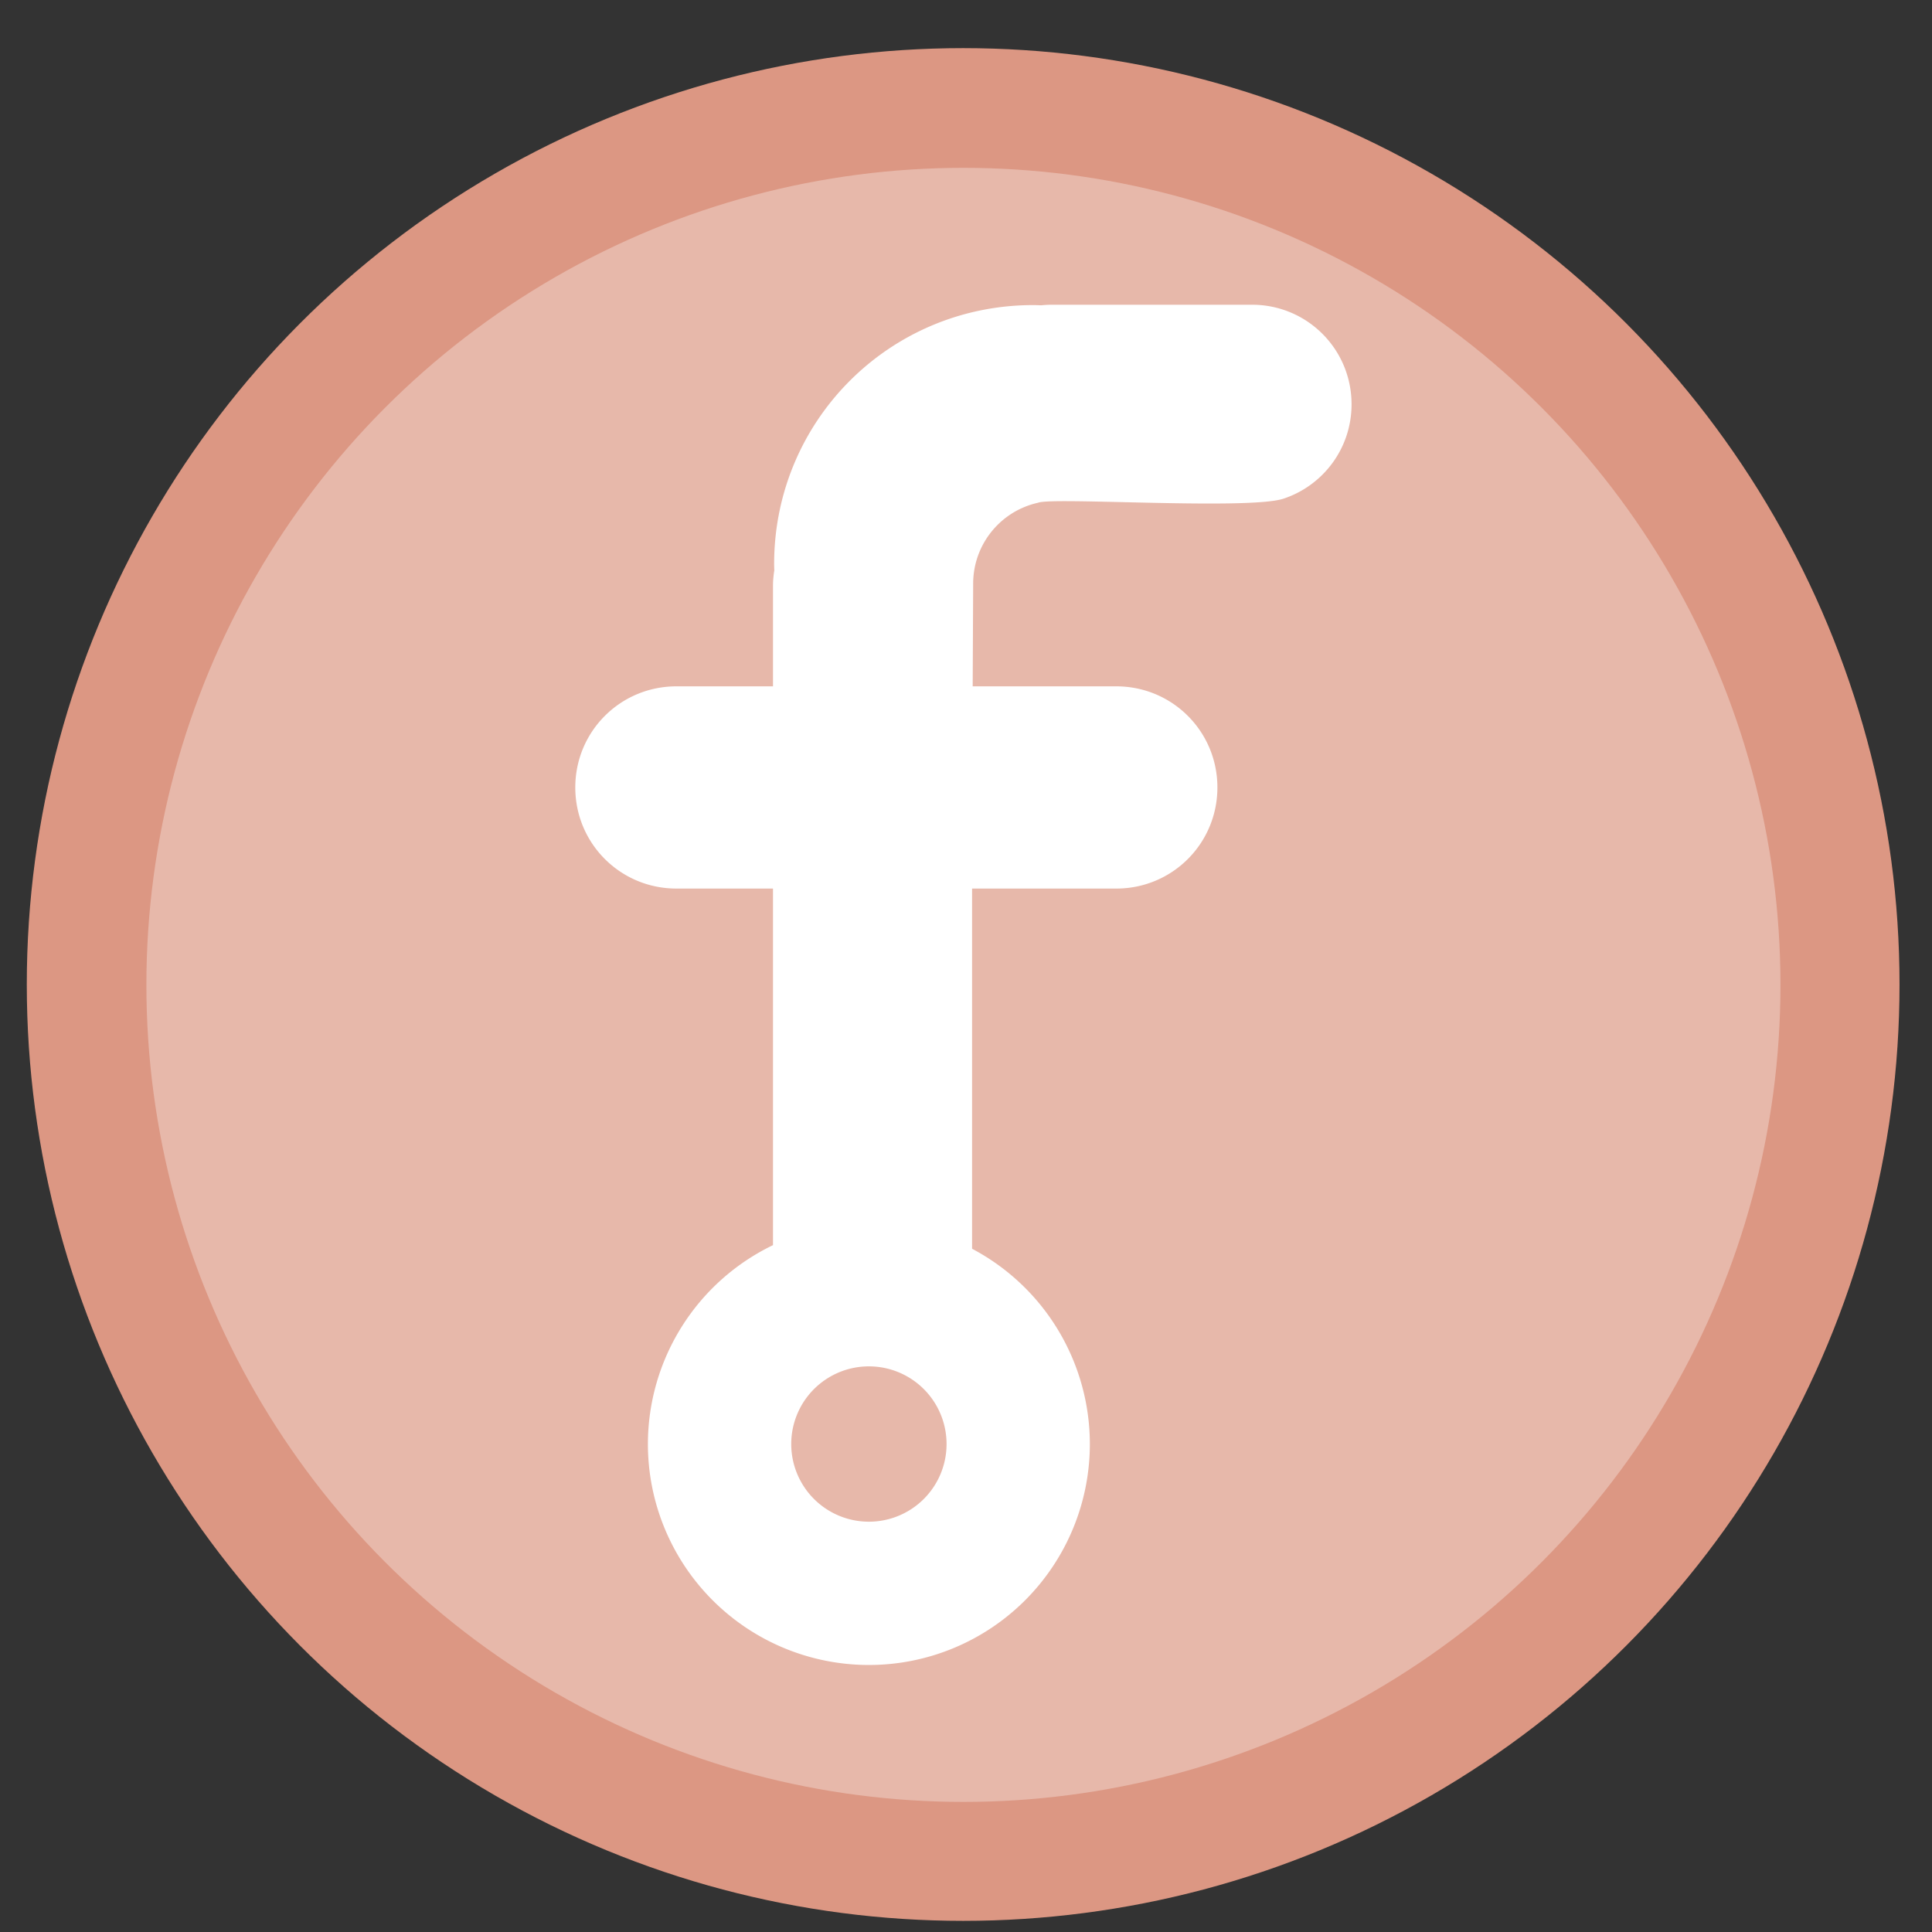
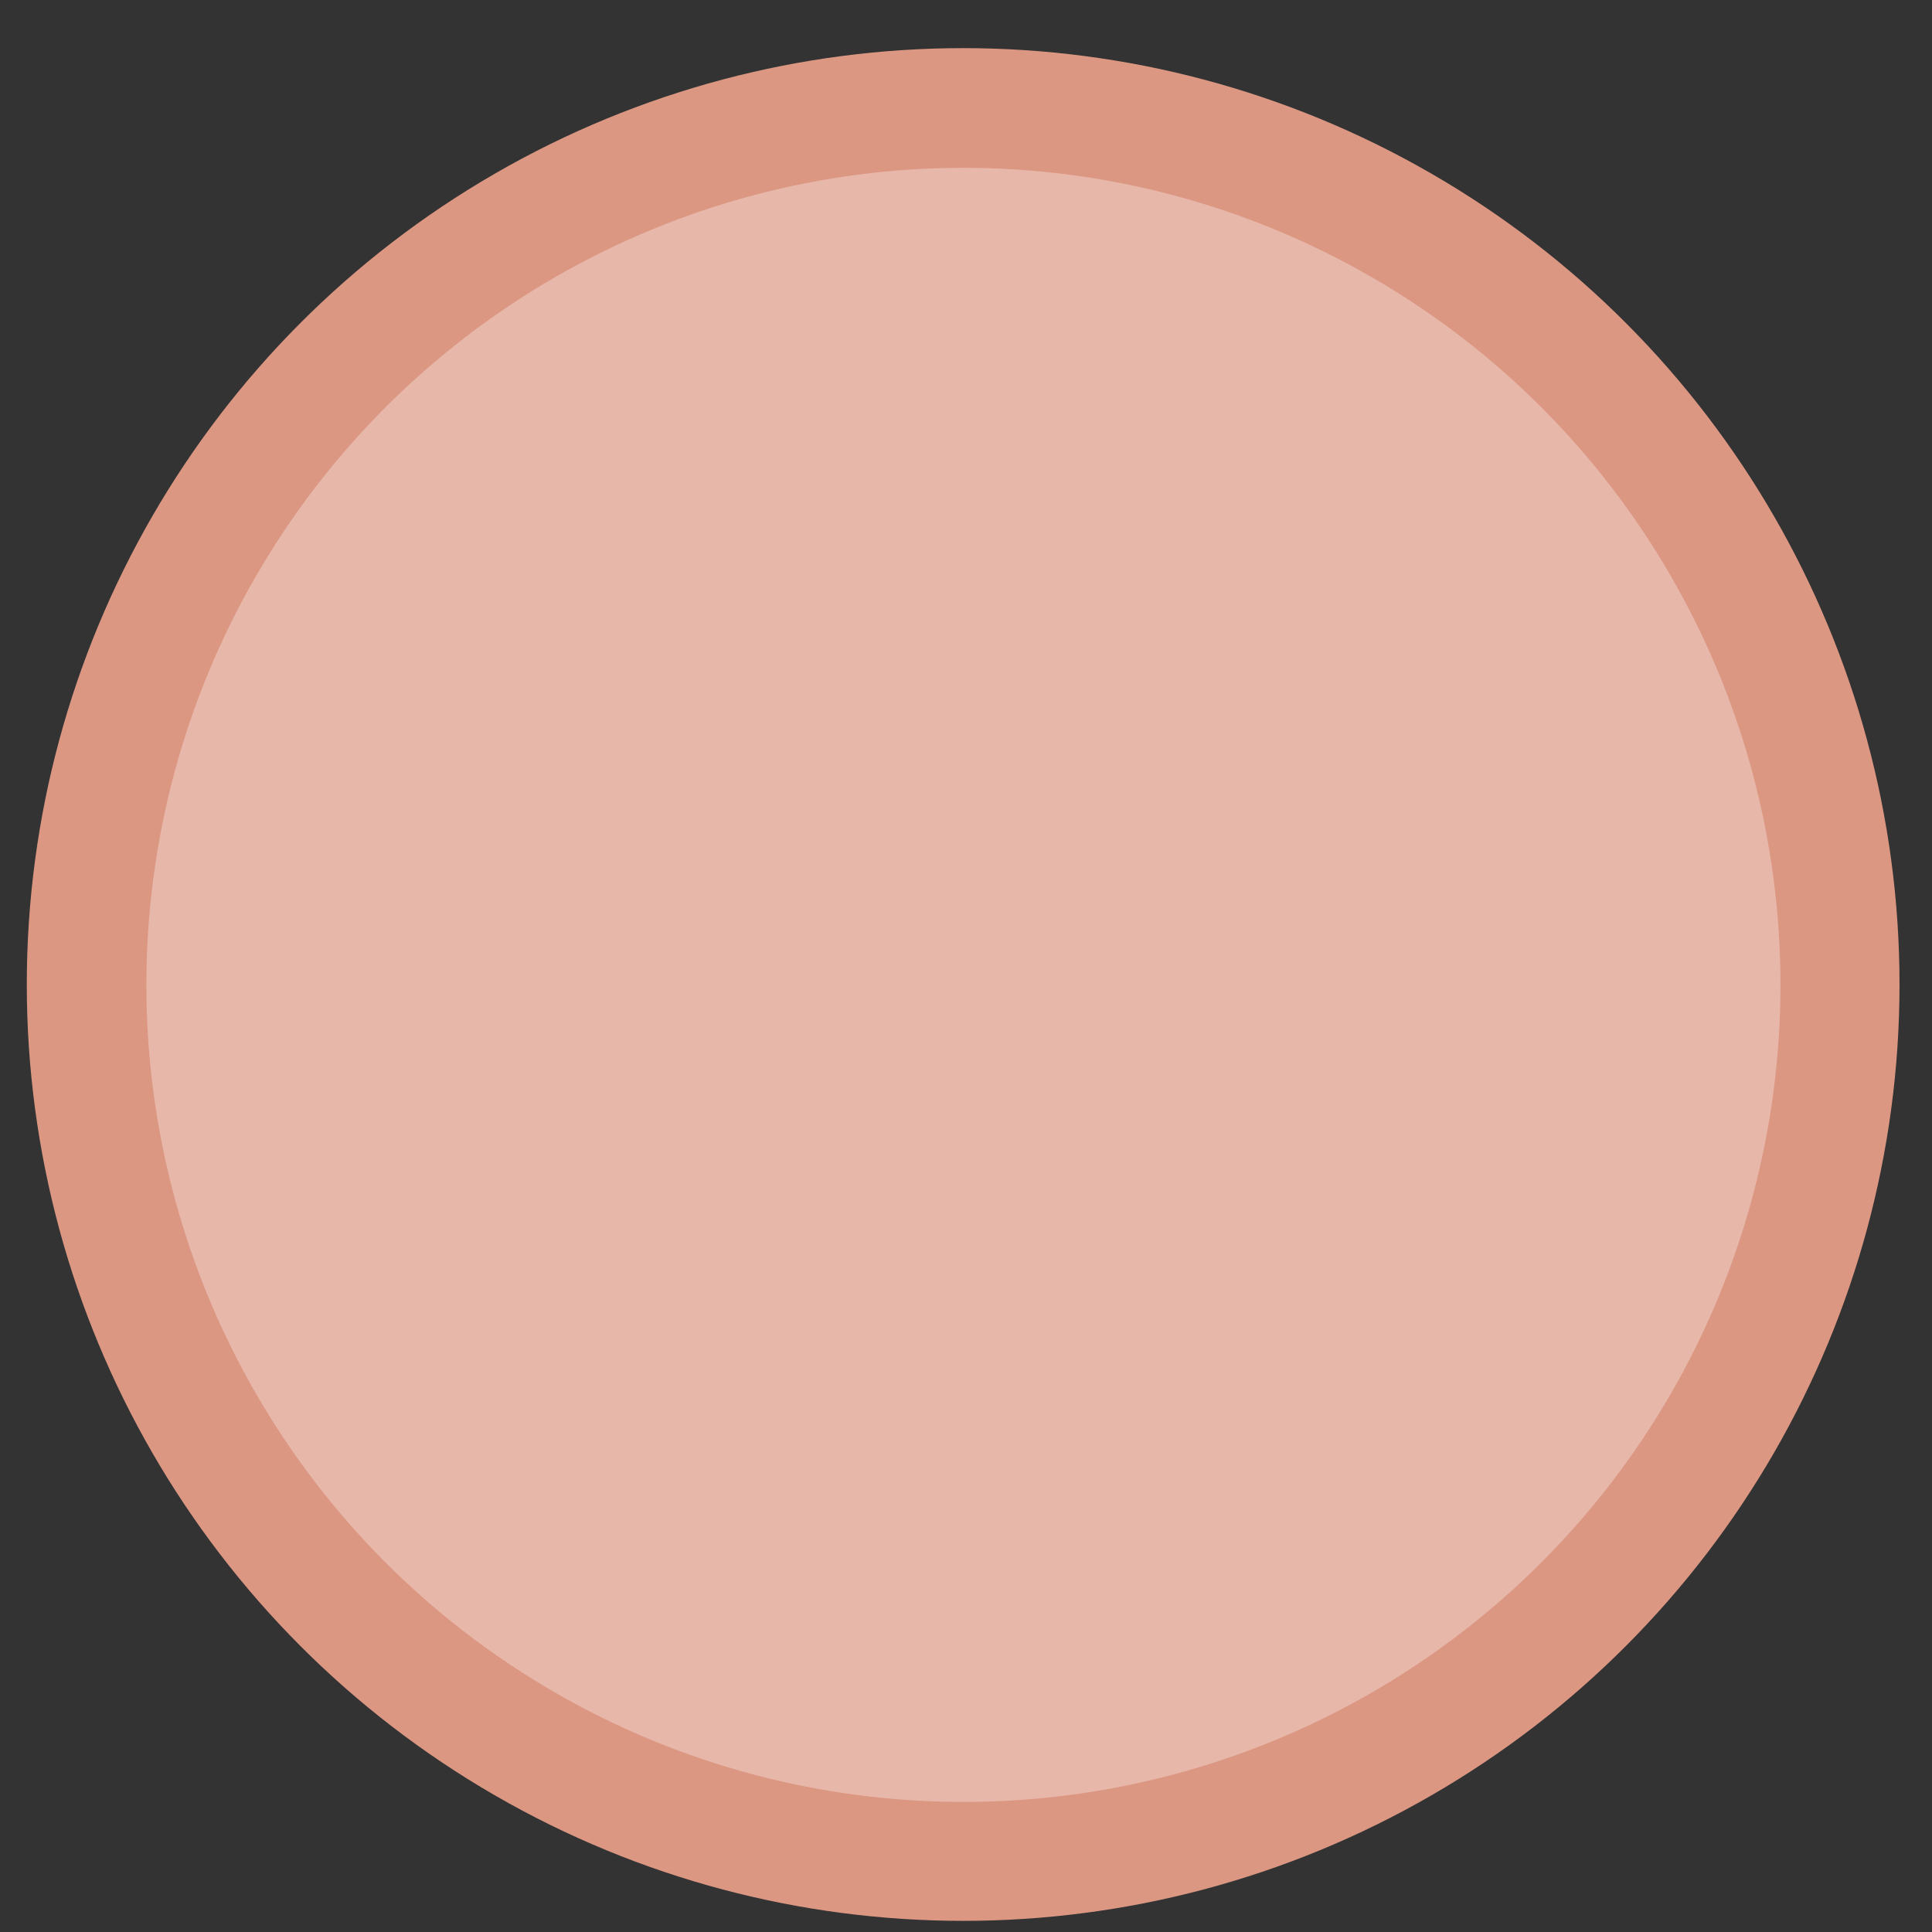
<svg xmlns="http://www.w3.org/2000/svg" xmlns:ns1="http://sodipodi.sourceforge.net/DTD/sodipodi-0.dtd" xmlns:ns2="http://www.inkscape.org/namespaces/inkscape" height="48" width="48" version="1.1" id="svg6" ns1:docname="fritzing.svg" ns2:version="1.0.2 (e86c870879, 2021-01-15)">
  <rect width="100%" height="100%" fill="#333333" stroke="none" />
  <defs id="defs10">
    <linearGradient gradientUnits="userSpaceOnUse" gradientTransform="matrix(0.092,0,0,0.091,-21.193,1.585)" y2="269.49" y1="235.15" x2="657.65" x1="319.21" id="a-12">
      <stop id="stop1076" offset="0" stop-color="#e54c18" />
      <stop id="stop1078" offset="1" stop-color="#fec350" />
    </linearGradient>
    <clipPath clipPathUnits="userSpaceOnUse" id="clipPath2217">
-       <path style="color:#000000;font-style:normal;font-variant:normal;font-weight:normal;font-stretch:normal;font-size:medium;line-height:normal;font-family:sans-serif;font-variant-ligatures:normal;font-variant-position:normal;font-variant-caps:normal;font-variant-numeric:normal;font-variant-alternates:normal;font-feature-settings:normal;text-indent:0;text-align:start;text-decoration:none;text-decoration-line:none;text-decoration-style:solid;text-decoration-color:#000000;letter-spacing:normal;word-spacing:normal;text-transform:none;writing-mode:lr-tb;direction:ltr;text-orientation:mixed;dominant-baseline:auto;baseline-shift:baseline;text-anchor:start;white-space:normal;shape-padding:0;clip-rule:nonzero;display:inline;overflow:visible;visibility:visible;opacity:1;isolation:auto;mix-blend-mode:normal;color-interpolation:sRGB;color-interpolation-filters:linearRGB;solid-color:#000000;solid-opacity:1;vector-effect:none;fill:#7642ff;fill-opacity:1;fill-rule:nonzero;stroke:none;stroke-width:0.265;stroke-linecap:butt;stroke-linejoin:miter;stroke-miterlimit:4;stroke-dasharray:none;stroke-dashoffset:0;stroke-opacity:1;color-rendering:auto;image-rendering:auto;shape-rendering:auto;text-rendering:auto;enable-background:accumulate" d="m 18.923,12.836 c -0.152,-0.005 -0.306,0.005 -0.462,0.031 l -8.06,1.353 c -1.245,0.209 -2.082,1.384 -1.873,2.629 l 1.088,6.479 c 0.209,1.245 1.384,2.08 2.629,1.871 l 8.06,-1.353 c 1.245,-0.209 2.082,-1.384 1.873,-2.629 l -0.106,-0.627 2.916,1.088 c 0.811,0.303 1.656,-0.396 1.512,-1.25 l -0.533,-3.178 -0.533,-3.18 c -0.105,-0.628 -0.713,-1.046 -1.338,-0.922 -0.184,0.037 -0.356,0.119 -0.5,0.238 l -2.4,1.982 -0.105,-0.631 c -0.183,-1.089 -1.105,-1.865 -2.167,-1.902 z m -3.503,3.205 c 1.297,0.03 2.457,0.902 2.815,2.194 0.07,0.251 0.096,0.377 0.105,0.61 v 0.002 0.002 c 0.094,1.53 -0.981,2.881 -2.492,3.135 -1.632,0.274 -3.173,-0.823 -3.447,-2.455 -0.274,-1.631 0.824,-3.172 2.455,-3.447 6.61e-4,-1.12e-4 0.001,1.12e-4 0.002,0 0.189,-0.031 0.377,-0.045 0.562,-0.04 z" id="path2219" ns2:connector-curvature="0" />
-     </clipPath>
+       </clipPath>
  </defs>
  <ns1:namedview pagecolor="#ffffff" bordercolor="#666666" borderopacity="1" objecttolerance="10" gridtolerance="10" guidetolerance="10" ns2:pageopacity="0" ns2:pageshadow="2" ns2:window-width="1920" ns2:window-height="1031" id="namedview8" showgrid="true" ns2:zoom="13.110938" ns2:cx="17.764492" ns2:cy="26.803476" ns2:window-x="0" ns2:window-y="24" ns2:window-maximized="1" ns2:current-layer="svg6" ns2:document-rotation="0">
    <ns2:grid type="xygrid" id="grid837" />
  </ns1:namedview>
  <circle cx="23.941" cy="31.535" fill="#74a2f3" opacity=".99" r="13.233" transform="matrix(1.758 0 0 1.758 -18.159 -30.979)" id="circle2" style="fill:#de9884;fill-opacity:1" />
  <ellipse cx="23.936" cy="24.469" fill="#74a2f3" opacity="0.99" id="circle846" style="fill:#ffffff;fill-opacity:0.32;stroke-width:1.534" rx="20.299" ry="20.299" />
-   <path style="fill:#ffffff;fill-opacity:1;stroke:none;stroke-width:0.775;stroke-linecap:round;stroke-linejoin:miter;stroke-miterlimit:4;stroke-dasharray:none;stroke-opacity:1" d="m 26.133,7.571 c -0.089,0 -0.177,0.005 -0.264,0.014 -0.067,-0.002 -0.134,-0.005 -0.201,-0.005 -3.565,0 -6.435,2.87 -6.435,6.435 0,0.053 0.003,0.105 0.004,0.157 -0.019,0.123 -0.032,0.249 -0.032,0.378 v 2.502 h -2.4 c -1.392,0 -2.512,1.12 -2.512,2.512 0,1.392 1.12,2.512 2.512,2.512 h 2.4 v 8.859 a 5.49,5.49 0 0 0 -3.108,4.941 5.49,5.49 0 0 0 5.49,5.49 5.49,5.49 0 0 0 5.49,-5.49 5.49,5.49 0 0 0 -2.926,-4.851 V 22.076 H 27.734 c 1.392,0 2.512,-1.12 2.512,-2.512 0,-1.392 -1.12,-2.512 -2.512,-2.512 h -3.568 l 0.012,-2.554 c 0.001,-0.964 0.671,-1.799 1.613,-2.008 0.163,-0.067 1.276,-0.033 2.518,-0.005 1.477,0.033 3.135,0.059 3.589,-0.099 0.979,-0.329 1.681,-1.25 1.681,-2.342 C 33.578,8.674 32.475,7.571 31.105,7.571 Z M 21.588,33.947 a 1.929,1.929 0 0 1 1.929,1.929 1.929,1.929 0 0 1 -1.929,1.93 1.929,1.929 0 0 1 -1.93,-1.93 1.929,1.929 0 0 1 1.93,-1.929 z" id="rect3225" ns2:connector-curvature="0" />
</svg>